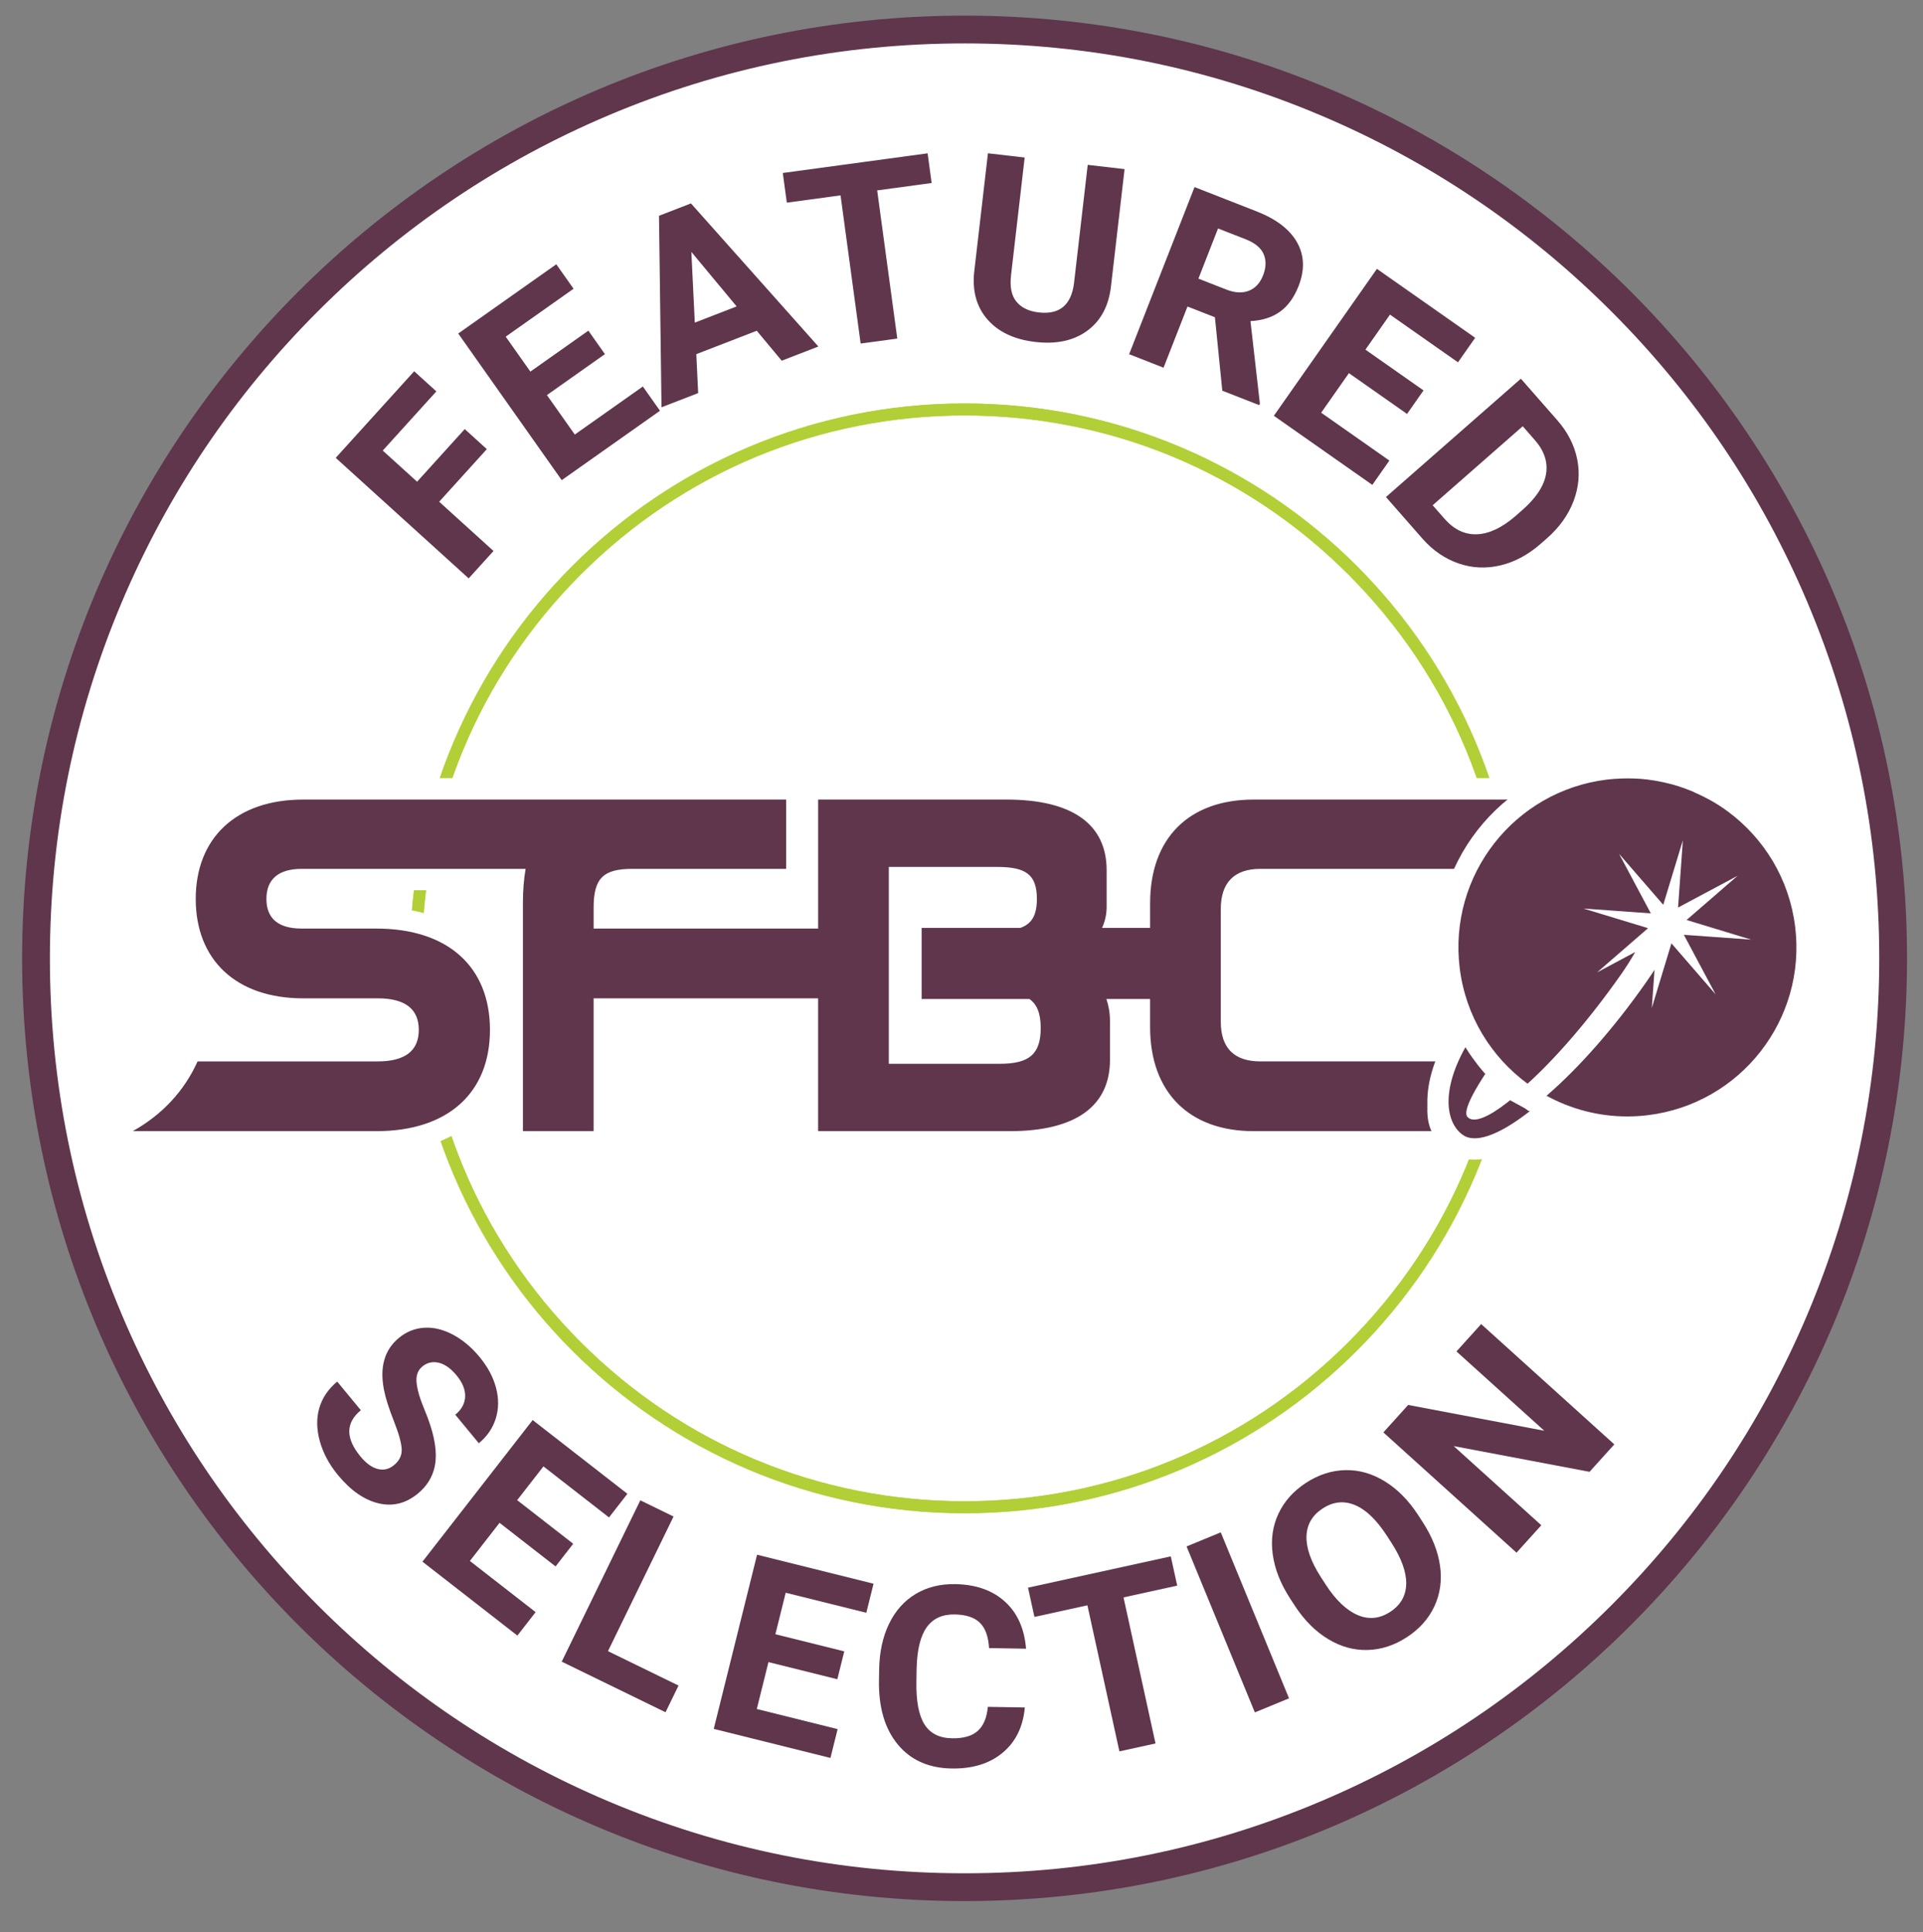
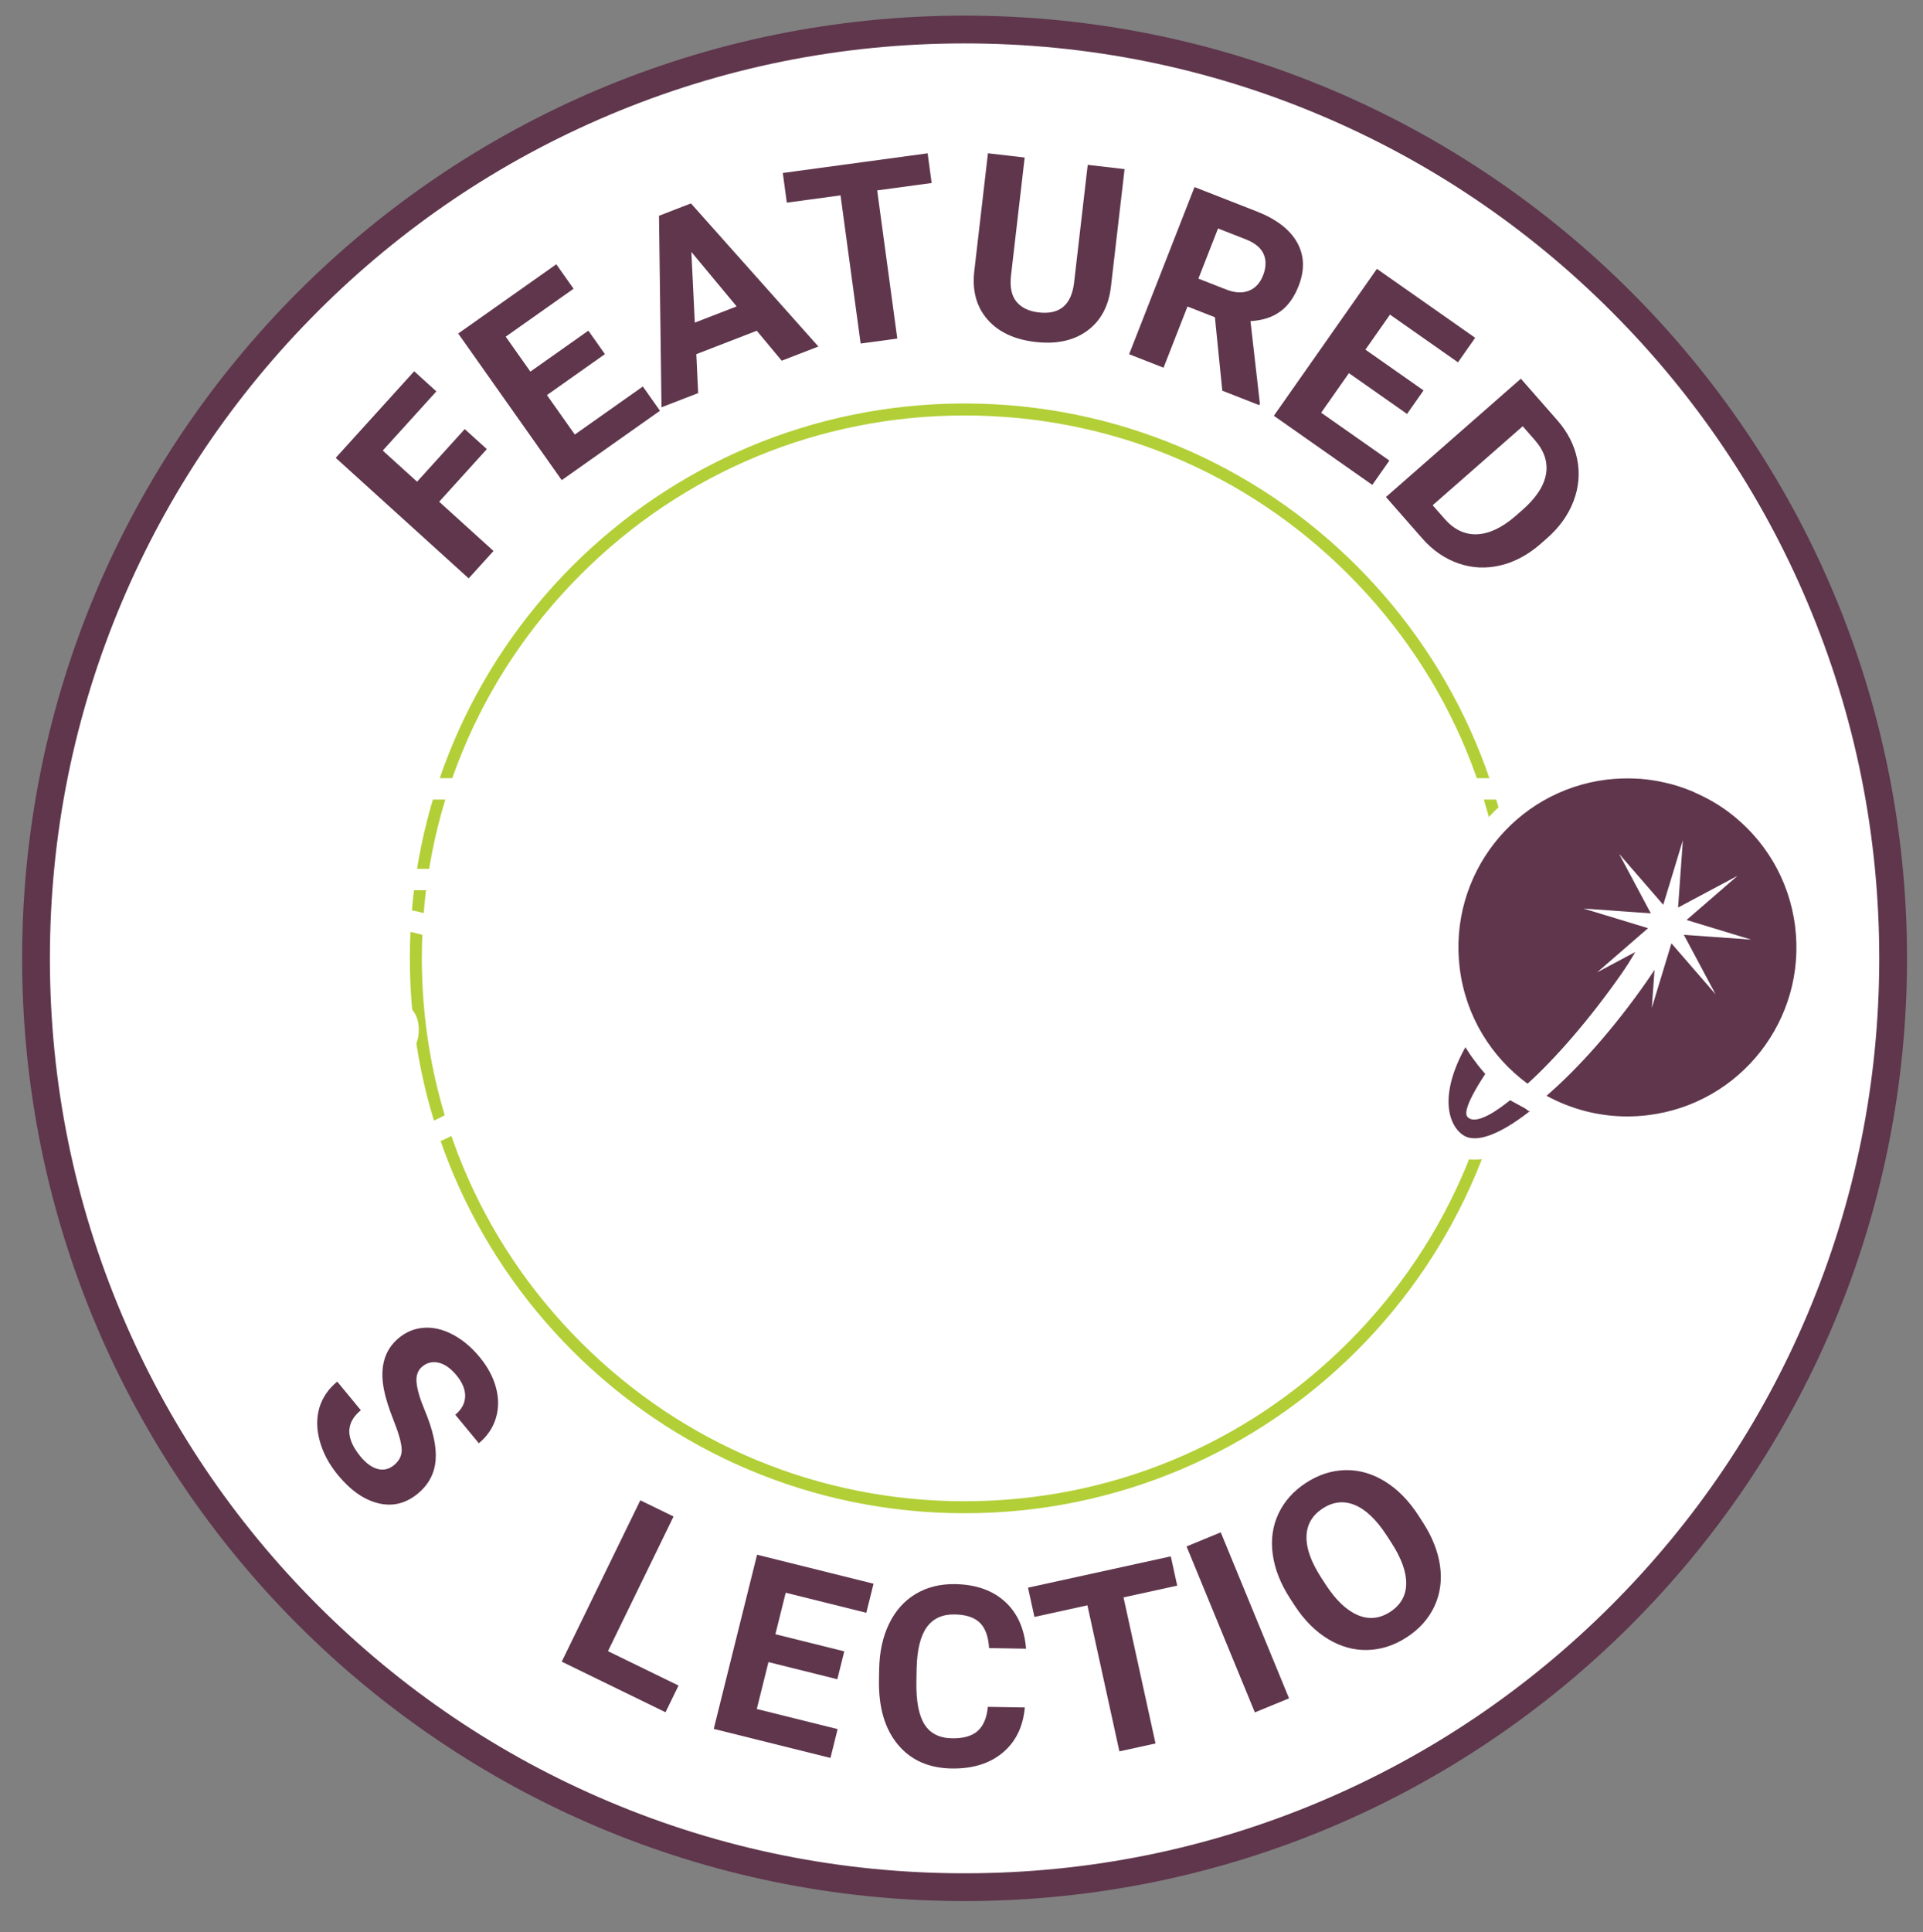
<svg xmlns="http://www.w3.org/2000/svg" version="1.1" x="0px" y="0px" width="450px" height="452px" viewBox="0 0 450 452" enable-background="new 0 0 450 452" xml:space="preserve">
  <rect x="0" y="0" width="450" height="452" fill="#808080" stroke="none" />
  <g id="Layer_2">
</g>
  <g id="paths">
    <circle fill="#FFFFFF" cx="226.882" cy="224.098" r="217.569" />
    <g>
      <path fill="#B2CF37" d="M225.719,97.195c33.924,0,65.818,13.211,89.808,37.199c23.986,23.988,37.197,55.882,37.197,89.807    c0,33.925-13.211,65.818-37.197,89.808c-23.988,23.988-55.884,37.199-89.808,37.199s-65.818-13.211-89.807-37.199    c-23.989-23.987-37.199-55.883-37.199-89.808c0-33.924,13.211-65.818,37.199-89.807C159.9,110.405,191.794,97.195,225.719,97.195     M225.719,94.39c-71.693,0-129.812,58.119-129.812,129.812c0,71.692,58.119,129.812,129.812,129.812    c71.692,0,129.812-58.119,129.812-129.812C355.529,152.509,297.411,94.39,225.719,94.39L225.719,94.39z" />
    </g>
    <g>
-       <path fill="#B2CF37" d="M225.719,97.195c33.924,0,65.818,13.211,89.808,37.199c23.986,23.988,37.197,55.882,37.197,89.807    c0,33.925-13.211,65.818-37.197,89.808c-23.988,23.988-55.884,37.199-89.808,37.199s-65.818-13.211-89.807-37.199    c-23.989-23.987-37.199-55.883-37.199-89.808c0-33.924,13.211-65.818,37.199-89.807C159.9,110.405,191.794,97.195,225.719,97.195     M225.719,94.39c-71.693,0-129.812,58.119-129.812,129.812c0,71.692,58.119,129.812,129.812,129.812    c71.692,0,129.812-58.119,129.812-129.812C355.529,152.509,297.411,94.39,225.719,94.39L225.719,94.39z" />
-     </g>
-     <path fill="none" d="M378.373,224.202c0,84.31-68.347,152.651-152.657,152.651c-84.306,0-152.652-68.342-152.652-152.651   c0-84.309,68.346-152.652,152.652-152.652C310.026,71.549,378.373,139.893,378.373,224.202z" />
+       </g>
    <circle fill="none" cx="225.718" cy="221.198" r="189.81" />
    <g>
      <g>
-         <path fill="#5F364C" d="M293.389,267.129c-16.502,0-26.755-10.295-26.755-26.867v-4.046h-4.569     c0.121,0.849,0.18,1.711,0.18,2.595v9.164c0,7.153-3.374,19.154-25.973,19.154h-47.325v-31.072h-47.535v31.072h-21.543v-55.818     c0-1.976,0.088-3.811,0.267-5.547h-49.52c-5.085,0-5.771,2.296-5.771,4.542c0,2.3,0.699,4.429,5.771,4.429h17.439     c17.951,0,29.102,10.039,29.102,26.199c0,16.157-11.151,26.195-29.102,26.195H21.422l8.421-4.686     c6.458-3.592,11.206-8.692,14.111-15.157l0.663-1.476h43.772c7.113,0,7.113-3.293,7.113-4.877s0-4.877-7.113-4.877H70.951     c-17.055,0-27.649-9.868-27.649-25.75c0-15.883,10.594-25.75,27.649-25.75H186.46v21.208h-38.493     c-5.452,0-6.555,1.104-6.555,6.554v2.418h47.535v-30.18h46.542c22.601,0,25.975,11.931,25.975,19.042v8.497     c0,0.85-0.068,1.681-0.206,2.49h5.378v-3.274c0-16.503,10.252-26.755,26.756-26.755h74.091l-9.2,4.724     c-6.604,3.391-11.992,8.643-15.579,15.186l-0.712,1.298h-47.036c-4.75,0-6.776,2.06-6.776,6.888v26.379     c0,4.752,2.026,6.779,6.776,6.779h46.425l-1.88,3.646c-4.18,8.107-2.968,12.577-2.252,14.122l1.645,3.551L293.389,267.129     L293.389,267.129z M233.924,246.37c6.038,0,7.112-1.542,7.112-5.886c0-2.448-0.5-3.617-1.065-4.269h-26.797v-21.631h25.111     c1.046-0.445,1.857-1.262,1.857-4.279c0-3.547-0.613-4.991-6.777-4.991H210.49v41.055H233.924z" />
        <path fill="#FFFFFF" d="M357.138,187.056c-7.065,3.628-12.85,9.313-16.63,16.208h-45.556c-6.147,0-9.276,3.242-9.276,9.388v26.38     c0,6.147,3.129,9.278,9.276,9.278h42.323c-3.79,7.352-3.882,12.902-2.3,16.318h-41.587c-15.201,0-24.256-9.166-24.256-24.367     v-6.546h-10.225c0.521,1.541,0.834,3.22,0.834,5.095v9.164c0,10.731-7.938,16.654-23.473,16.654h-44.825v-31.072H138.91v31.072     h-16.543v-53.318c0-3,0.217-5.661,0.635-8.047H70.615c-5.477,0-8.271,2.458-8.271,7.042c0,4.582,2.794,6.929,8.271,6.929h17.439     c16.878,0,26.602,9.054,26.602,23.699c0,14.643-9.723,23.695-26.602,23.695H31.058c6.874-3.824,12.066-9.396,15.176-16.318     h42.155c6.372,0,9.613-2.459,9.613-7.377c0-4.92-3.242-7.377-9.613-7.377H70.951c-15.76,0-25.149-9.054-25.149-23.25     c0-14.197,9.389-23.25,25.149-23.25h78.681h3.415h30.913v16.208h-35.993c-6.819,0-9.055,2.235-9.055,9.054v4.918h52.535v-30.18     h44.042c15.537,0,23.475,5.812,23.475,16.542v8.497c0,1.815-0.376,3.492-1.079,4.99h11.251v-5.774     c0-15.202,9.055-24.255,24.256-24.255H357.138 M207.99,248.87h25.934c6.928,0,9.612-2.238,9.612-8.386     c0-3.318-0.818-5.467-2.628-6.769h-25.235v-16.631h23.071c2.725-0.958,3.896-2.993,3.896-6.779c0-5.702-2.57-7.491-9.276-7.491     H207.99V248.87 M377.821,182.056h-20.685h-63.748c-18.046,0-29.256,11.21-29.256,29.255v0.774h-0.172v-8.487     c0-6.979-2.771-12.639-8.012-16.369c-4.824-3.433-11.709-5.174-20.463-5.174h-44.042h-2.487h-5h-30.913h-3.415H70.951     c-18.315,0-30.149,11.089-30.149,28.25c0,17.161,11.834,28.25,30.149,28.25h17.438c4.613,0,4.613,1.264,4.613,2.377     c0,1.115,0,2.379-4.613,2.379H46.234h-3.235l-1.326,2.95c-2.68,5.964-7.069,10.673-13.046,13.998l-16.841,9.369h19.272h56.996     c14.518,0,24.94-6.099,29.314-16.524v11.524v5h5h16.543h5v-5v-26.073h42.535v26.073v5h5h44.826     c25.696,0,28.472-15.144,28.472-21.653v-0.793c1.069,5.791,3.53,10.721,7.271,14.486c5.172,5.208,12.563,7.959,21.375,7.959     h41.588h7.826l-3.289-7.102c-0.438-0.944-1.571-4.598,2.206-11.924l3.759-7.293h-8.202h-42.323c-3.396,0-4.276-0.88-4.276-4.279     V212.65c0-3.445,0.919-4.388,4.276-4.388h45.556h2.961l1.423-2.596c3.348-6.104,8.371-11.001,14.53-14.164L377.821,182.056     L377.821,182.056z M212.99,207.815h20.374c2.935,0,3.843,0.411,4.03,0.519c0.062,0.139,0.246,0.665,0.246,1.972     c0,1.002-0.113,1.533-0.189,1.779h-21.778h-2.683V207.815L212.99,207.815z M143.912,212.235c0.009-2.867,0.502-3.462,0.507-3.467     c0.003-0.002,0.609-0.504,3.548-0.504h35.993h2.487v3.972L143.912,212.235L143.912,212.235z M70.615,212.235     c-3.271,0-3.271-0.726-3.271-1.929c0-1.23,0-2.042,3.271-2.042h46.825c-0.048,0.983-0.072,1.997-0.072,3.047v17.451     c-4.374-10.427-14.796-16.526-29.314-16.526L70.615,212.235L70.615,212.235z M212.99,238.716h2.683h22.722     c0.092,0.464,0.142,1.07,0.142,1.769c0,1.822-0.312,2.572-0.478,2.715c-0.08,0.068-0.871,0.671-4.136,0.671H212.99V238.716     L212.99,238.716z" />
      </g>
      <g>
        <path fill="#5F364C" d="M345.087,268.799c-1.613,0-3.029-0.419-4.209-1.244c-5.042-3.533-6.815-12.645,0.585-25.037l1.971-3.3     l7.798,11.037l-0.96,1.431c-2.698,4.02-3.83,6.28-4.305,7.489c1.326-0.481,3.991-1.913,8.655-6.134l1.511-1.367l1.646,1.204     c1.337,0.979,2.731,1.867,4.146,2.638l3.176,1.731l-2.74,2.358C355.268,265.705,349.456,268.799,345.087,268.799z" />
        <path fill="#FFFFFF" d="M343.609,243.799l4.586,6.491c-6.438,9.585-5.105,10.778-4.606,11.19     c0.358,0.295,0.821,0.438,1.377,0.438c2.367,0,6.429-2.585,11.334-7.026c1.412,1.034,2.889,1.978,4.429,2.816     c-6.273,5.396-11.847,8.59-15.642,8.59c-1.076,0-2.01-0.257-2.774-0.793C338.548,262.869,336.754,255.277,343.609,243.799      M343.258,234.636l-3.94,6.601c-8.225,13.771-5.862,24.168,0.126,28.365c1.609,1.127,3.509,1.697,5.645,1.697     c4.985,0,11.345-3.297,18.901-9.8l5.483-4.718l-6.353-3.463c-1.317-0.717-2.618-1.545-3.866-2.459l-3.288-2.407l-1.798,1.628     l-1.889-2.674l-4.586-6.491L343.258,234.636L343.258,234.636z" />
      </g>
      <g>
        <path fill="#5F364C" d="M380.796,263.682c-6.987,0-13.937-1.779-20.096-5.143l-3.173-1.732l0.083-0.072l-1.629-1.194     c-9.462-6.938-15.457-17.161-16.886-28.783c-2.825-23.011,13.599-44.031,36.608-46.856c1.12-0.137,2.293-0.224,3.691-0.272     c0.327-0.012,0.659-0.017,0.989-0.02l0.55-0.003c0.866,0,1.731,0.027,2.57,0.079l0.162,0.007c0.13,0.004,0.261,0.01,0.391,0.02     c1.086,0.084,2.221,0.222,3.47,0.423c0.271,0.044,0.534,0.094,0.8,0.143l0.203,0.038c0.899,0.169,1.796,0.367,2.669,0.59     l0.278,0.068c0.198,0.048,0.396,0.096,0.591,0.15c1.046,0.291,2.121,0.638,3.188,1.03c0.218,0.079,0.438,0.167,0.657,0.256     l0.631,0.247c0.298,0.113,0.596,0.227,0.887,0.354l17.087,7.443l-6.599-0.958c0.357,0.302,0.711,0.61,1.06,0.925l0.051,0.04     l0.066,0.065c0.474,0.43,0.938,0.87,1.393,1.322l0.129,0.13c0.455,0.454,0.896,0.919,1.33,1.395l0.127,0.14     c0.407,0.451,0.818,0.93,1.221,1.42l0.089,0.105c0.43,0.52,0.807,1.007,1.174,1.499l0.137,0.185     c0.385,0.52,0.727,1.009,1.056,1.506c0.025,0.031,0.103,0.144,0.179,0.257c0.324,0.496,0.622,0.971,0.914,1.451l0.216,0.354     c0.281,0.48,0.544,0.953,0.804,1.433l0.215,0.4c0.257,0.493,0.481,0.957,0.707,1.424l0.243,0.508     c0.215,0.463,0.413,0.931,0.607,1.402c0,0,0.184,0.425,0.237,0.562c0.184,0.465,0.35,0.917,0.514,1.371l0.226,0.618     c0.142,0.417,0.262,0.806,0.381,1.196l0.135,0.439c0.049,0.156,0.098,0.312,0.142,0.469c0.094,0.329,0.182,0.677,0.27,1.026     l0.147,0.587c0.042,0.157,0.083,0.314,0.119,0.472c0.098,0.42,0.181,0.851,0.264,1.282l0.082,0.417     c0.03,0.151,0.062,0.304,0.089,0.458c0.124,0.696,0.233,1.425,0.322,2.163c1.368,11.141-1.686,22.154-8.6,31.004     c-6.915,8.85-16.862,14.478-28.011,15.847C384.242,263.575,382.508,263.682,380.796,263.682L380.796,263.682z M384.823,223.959     c-1.077,1.881-2.205,3.664-3.352,5.298c-7.181,10.259-15.321,19.779-22.336,26.12l-0.994,0.898l2.126-1.827     c7.479-6.429,15.607-15.693,22.886-26.085c0.647-0.93,1.291-1.886,1.926-2.855l3.677-5.618l1.052-3.461l-1.094-0.078     l-0.185,0.395l0.607-0.325L384.823,223.959z" />
        <path fill="#FFFFFF" d="M380.938,182.104c0.81,0,1.612,0.024,2.413,0.074c0.173,0.011,0.347,0.011,0.52,0.024     c1.101,0.085,2.183,0.225,3.262,0.399c0.316,0.052,0.629,0.112,0.945,0.171c0.844,0.159,1.678,0.343,2.505,0.555     c0.271,0.069,0.545,0.128,0.81,0.203c1.021,0.283,2.02,0.608,3.007,0.971c0.291,0.106,0.572,0.225,0.858,0.338     c0.394,0.155,0.793,0.295,1.181,0.464l-0.151-0.021c2.861,1.223,5.581,2.735,8.068,4.576c0.001,0.002,0.006,0.005,0.011,0.008     c0.518,0.382,1.022,0.778,1.521,1.186c0.011,0.008,0.018,0.018,0.027,0.025c0.49,0.403,0.973,0.819,1.445,1.247     c0.018,0.014,0.033,0.028,0.049,0.043c0.462,0.42,0.918,0.852,1.359,1.294c0.025,0.023,0.049,0.046,0.07,0.071     c0.434,0.432,0.854,0.875,1.267,1.327c0.032,0.036,0.066,0.073,0.102,0.112c0.396,0.439,0.782,0.888,1.158,1.347     c0.046,0.054,0.089,0.106,0.133,0.159c0.365,0.443,0.717,0.898,1.061,1.358c0.054,0.071,0.104,0.143,0.157,0.213     c0.33,0.447,0.647,0.901,0.953,1.362c0.064,0.089,0.126,0.178,0.188,0.269c0.291,0.447,0.574,0.899,0.854,1.357     c0.066,0.111,0.137,0.221,0.203,0.333c0.258,0.441,0.507,0.889,0.752,1.343c0.07,0.135,0.144,0.268,0.217,0.403     c0.227,0.434,0.439,0.875,0.653,1.318c0.076,0.161,0.154,0.319,0.229,0.48c0.199,0.428,0.384,0.864,0.564,1.302     c0.076,0.18,0.155,0.358,0.229,0.54c0.168,0.426,0.325,0.856,0.481,1.288c0.07,0.202,0.146,0.401,0.22,0.604     c0.144,0.419,0.271,0.846,0.401,1.272c0.064,0.221,0.141,0.44,0.202,0.662c0.12,0.423,0.224,0.855,0.333,1.286     c0.056,0.229,0.122,0.457,0.175,0.688c0.104,0.454,0.189,0.916,0.279,1.377c0.039,0.212,0.09,0.422,0.126,0.637     c0.121,0.675,0.224,1.357,0.307,2.047c2.663,21.678-12.752,41.41-34.433,44.071c-1.63,0.2-3.249,0.298-4.852,0.298     c-6.771,0-13.231-1.742-18.896-4.837c7.368-6.334,15.712-15.708,23.303-26.547c0.665-0.953,1.321-1.93,1.97-2.92l-0.636,8.917     l4.592-15.108l10.341,11.934l-7.436-13.93l15.748,1.126l-15.105-4.594l11.935-10.34l-13.93,7.435l1.124-15.75l-4.591,15.106     l-10.342-11.933l7.433,13.931l-15.748-1.125l15.039,4.572c-0.021,0.046-0.046,0.091-0.065,0.137l-11.799,10.227l8.924-4.765     c-1.013,1.769-2.089,3.481-3.229,5.105c-7.51,10.728-15.475,19.832-21.966,25.7c-8.489-6.226-14.497-15.797-15.882-27.071     c-2.661-21.677,12.755-41.409,34.432-44.07c1.168-0.143,2.325-0.215,3.476-0.255c0.31-0.012,0.617-0.016,0.922-0.018     C380.583,182.105,380.76,182.104,380.938,182.104 M380.938,177.104c-0.198,0-0.396,0.001-0.596,0.004     c-0.33,0.002-0.688,0.007-1.047,0.021c-1.458,0.051-2.7,0.143-3.893,0.289c-24.381,2.994-41.78,25.263-38.787,49.643     c1.444,11.766,7.616,22.569,16.99,29.819l-0.45,0.388l3.735,2.041l0.898,0.658l0.115-0.105l1.597,0.873     c6.525,3.563,13.889,5.449,21.294,5.449c1.813,0,3.649-0.113,5.46-0.336c11.812-1.449,22.352-7.412,29.676-16.789     c7.326-9.375,10.562-21.043,9.11-32.854c-0.091-0.756-0.207-1.533-0.345-2.298c-0.029-0.176-0.064-0.35-0.103-0.523l-0.032-0.159     l-0.041-0.216c-0.089-0.461-0.178-0.922-0.281-1.376c-0.041-0.178-0.089-0.362-0.138-0.546l-0.053-0.201l-0.006-0.025     l-0.007-0.025l-0.076-0.306c-0.094-0.374-0.188-0.747-0.292-1.114c-0.044-0.157-0.101-0.341-0.159-0.525l-0.059-0.191     l-0.069-0.226c-0.127-0.415-0.254-0.829-0.393-1.237l-0.013-0.033l-0.012-0.034l-0.121-0.33l-0.088-0.244l-0.011-0.028     l-0.01-0.029c-0.174-0.475-0.348-0.95-0.531-1.419c-0.076-0.189-0.143-0.342-0.207-0.495l-0.067-0.157     c-0.171-0.413-0.389-0.931-0.637-1.464l-0.163-0.342l-0.082-0.171c-0.249-0.519-0.486-1.005-0.734-1.484l-0.021-0.037     l-0.02-0.037l-0.06-0.109l-0.122-0.226l-0.016-0.031l-0.018-0.031c-0.271-0.504-0.55-1.002-0.836-1.492l-0.169-0.279l-0.062-0.1     c-0.321-0.529-0.634-1.026-0.953-1.517l-0.019-0.027l-0.019-0.027c-0.072-0.108-0.146-0.215-0.223-0.323     c-0.338-0.508-0.691-1.011-1.05-1.496l-0.027-0.039l-0.03-0.038l-0.023-0.034l-0.077-0.105c-0.447-0.599-0.844-1.104-1.223-1.564     l-0.006-0.006l-0.036-0.044l-0.09-0.107c-0.079-0.096-0.158-0.192-0.237-0.287l17.631,2.56l-34.183-14.889     c-0.328-0.143-0.664-0.272-0.999-0.399l-0.344-0.132l-0.239-0.096c-0.246-0.099-0.492-0.197-0.743-0.289     c-1.116-0.411-2.259-0.779-3.379-1.09c-0.205-0.058-0.436-0.115-0.667-0.17l-0.238-0.059c-0.929-0.237-1.876-0.447-2.822-0.625     l-0.213-0.04c-0.283-0.053-0.564-0.105-0.851-0.152c-1.329-0.214-2.529-0.36-3.684-0.45c-0.169-0.013-0.334-0.02-0.499-0.025     l-0.097-0.004C382.772,177.133,381.855,177.104,380.938,177.104L380.938,177.104z" />
      </g>
    </g>
    <path fill="#5F364C" d="M225.719,3.657c-121.804,0-220.544,98.741-220.544,220.544c0,121.803,98.74,220.545,220.544,220.545   s220.543-98.742,220.543-220.545C446.262,102.398,347.521,3.657,225.719,3.657z M377.069,375.553   c-19.658,19.66-42.551,35.097-68.036,45.875c-26.387,11.16-54.416,16.818-83.314,16.818c-28.897,0-56.929-5.658-83.313-16.818   c-25.488-10.778-48.379-26.215-68.039-45.875c-19.659-19.658-35.093-42.549-45.872-68.037   c-11.16-26.387-16.819-54.416-16.819-83.313c0-28.898,5.659-56.929,16.819-83.313C39.273,115.4,54.707,92.509,74.366,72.85   c19.66-19.66,42.551-35.094,68.039-45.873c26.385-11.162,54.416-16.82,83.313-16.82c28.898,0,56.929,5.658,83.314,16.82   c25.485,10.779,48.378,26.213,68.036,45.873c19.658,19.659,35.094,42.55,45.874,68.038c11.159,26.385,16.817,54.415,16.817,83.313   c0,28.896-5.658,56.928-16.817,83.314C412.163,333.004,396.729,355.895,377.069,375.553z" />
    <g>
      <path fill="#5F364C" d="M113.924,105.07l-11.152,12.308l12.714,11.522l-5.81,6.41l-31.114-28.197L96.92,86.856l5.192,4.705    L89.565,105.41l8.035,7.282l11.153-12.308L113.924,105.07z" />
      <path fill="#5F364C" d="M141.557,82.846l-13.57,9.582l6.521,9.233l15.926-11.242l4.008,5.676l-22.992,16.234l-24.22-34.301    l22.947-16.201l4.042,5.723L118.34,78.762l5.771,8.175l13.571-9.582L141.557,82.846z" />
      <path fill="#5F364C" d="M177.088,77.376l-14.145,5.477l0.435,9.107l-8.58,3.321l-0.586-44.801l7.477-2.895l29.819,33.479    l-8.578,3.321L177.088,77.376z M162.591,75.475l9.789-3.791l-10.596-12.75L162.591,75.475z" />
      <path fill="#5F364C" d="M218.014,42.813l-12.746,1.729l4.706,34.664l-8.574,1.162l-4.704-34.663l-12.573,1.705l-0.943-6.944    l33.892-4.6L218.014,42.813z" />
      <path fill="#5F364C" d="M263.159,39.564l-3.186,27.472c-0.53,4.565-2.376,8.009-5.537,10.333c-3.165,2.324-7.22,3.2-12.165,2.627    c-4.87-0.564-8.586-2.302-11.153-5.212c-2.566-2.912-3.615-6.621-3.151-11.136l3.222-27.788l8.593,0.996l-3.189,27.53    c-0.317,2.731,0.105,4.798,1.271,6.2c1.161,1.403,2.899,2.238,5.209,2.505c4.831,0.562,7.581-1.694,8.247-6.767l3.216-27.758    L263.159,39.564z" />
      <path fill="#5F364C" d="M284.303,74.221l-6.418-2.513l-5.604,14.313l-8.054-3.155l15.304-39.1l14.529,5.686    c4.618,1.808,7.777,4.233,9.479,7.272c1.697,3.04,1.814,6.439,0.342,10.199c-1.048,2.668-2.492,4.667-4.346,5.995    c-1.85,1.33-4.155,2.063-6.915,2.202l2.205,19.291l-0.148,0.375l-8.646-3.386L284.303,74.221z M280.439,65.185l6.499,2.544    c2.022,0.792,3.79,0.89,5.302,0.294c1.516-0.595,2.626-1.795,3.332-3.605c0.721-1.844,0.767-3.5,0.132-4.966    c-0.633-1.467-2.033-2.625-4.2-3.47l-6.472-2.534L280.439,65.185z" />
      <path fill="#5F364C" d="M329.261,96.838l-13.599-9.542l-6.494,9.254l15.96,11.197l-3.993,5.69l-23.042-16.166l24.117-34.374    l22.995,16.13l-4.024,5.737L325.27,73.603l-5.75,8.193l13.599,9.54L329.261,96.838z" />
      <path fill="#5F364C" d="M324.327,116.276l31.571-27.681l8.519,9.715c2.433,2.773,3.985,5.806,4.652,9.092    c0.67,3.288,0.392,6.555-0.837,9.806c-1.229,3.25-3.309,6.161-6.244,8.734l-1.454,1.274c-2.932,2.574-6.07,4.256-9.412,5.052    c-3.344,0.795-6.605,0.646-9.794-0.449c-3.182-1.096-5.992-3.017-8.428-5.765L324.327,116.276z M356.332,99.719L335.254,118.2    l2.758,3.144c2.23,2.544,4.767,3.76,7.609,3.647c2.837-0.113,5.817-1.511,8.938-4.195l1.671-1.465    c3.208-2.814,5.059-5.611,5.547-8.393c0.489-2.78-0.388-5.45-2.631-8.01L356.332,99.719z" />
    </g>
    <g>
      <path fill="#5F364C" d="M92.2,342.761c1.26-1.038,1.862-2.284,1.8-3.729c-0.06-1.445-0.667-3.634-1.827-6.566    c-1.16-2.929-1.934-5.37-2.319-7.32c-1.047-5.318,0.112-9.363,3.479-12.143c1.749-1.444,3.718-2.238,5.903-2.383    c2.185-0.146,4.426,0.387,6.72,1.595c2.295,1.21,4.389,2.965,6.285,5.265c1.909,2.313,3.191,4.721,3.845,7.222    c0.654,2.499,0.631,4.882-0.071,7.143c-0.7,2.261-2.024,4.194-3.965,5.796l-5.506-6.674c1.483-1.225,2.25-2.642,2.304-4.256    c0.052-1.613-0.619-3.265-2.014-4.955c-1.347-1.63-2.738-2.615-4.174-2.952c-1.435-0.336-2.718-0.036-3.844,0.893    c-1.053,0.868-1.498,2.127-1.336,3.774c0.163,1.646,0.785,3.759,1.862,6.333c1.989,4.739,2.854,8.672,2.596,11.805    c-0.259,3.129-1.649,5.734-4.17,7.815c-2.803,2.312-5.877,3.069-9.222,2.263c-3.344-0.811-6.494-3.006-9.457-6.596    c-2.056-2.488-3.47-5.133-4.248-7.934c-0.776-2.799-0.813-5.39-0.114-7.779c0.701-2.379,2.095-4.436,4.188-6.16l5.522,6.697    c-3.575,2.948-3.599,6.556-0.076,10.829c1.31,1.586,2.654,2.559,4.032,2.917C89.776,344.015,91.044,343.715,92.2,342.761z" />
-       <path fill="#5F364C" d="M130.009,366.458L116.9,356.257l-6.944,8.919l15.384,11.975l-4.269,5.485l-22.214-17.291l25.792-33.133    l22.167,17.254l-4.305,5.528l-15.339-11.939l-6.147,7.896l13.108,10.202L130.009,366.458z" />
      <path fill="#5F364C" d="M142.27,386.278l16.513,8.048l-3.043,6.246l-24.291-11.837l18.391-37.743l7.777,3.787L142.27,386.278z" />
      <path fill="#5F364C" d="M195.944,392.849l-16.119-4.012l-2.729,10.973l18.917,4.706l-1.678,6.746l-27.313-6.799l10.139-40.745    l27.257,6.782l-1.693,6.798l-18.862-4.688l-2.416,9.709l16.119,4.008L195.944,392.849z" />
      <path fill="#5F364C" d="M239.818,399.453c-0.403,4.513-2.135,8.041-5.185,10.584c-3.053,2.545-7.039,3.774-11.959,3.691    c-5.381-0.091-9.585-1.975-12.609-5.65c-3.024-3.674-4.483-8.677-4.375-15l0.043-2.565c0.068-4.037,0.838-7.581,2.313-10.633    c1.475-3.049,3.548-5.375,6.218-6.975c2.672-1.601,5.755-2.37,9.255-2.309c4.843,0.08,8.722,1.445,11.639,4.09    c2.918,2.646,4.566,6.316,4.948,11.019l-8.654-0.146c-0.164-2.717-0.886-4.69-2.164-5.936c-1.276-1.245-3.239-1.89-5.893-1.933    c-2.884-0.049-5.06,0.949-6.527,2.988c-1.465,2.044-2.255,5.236-2.368,9.579l-0.054,3.173c-0.076,4.536,0.555,7.863,1.893,9.981    c1.338,2.119,3.489,3.204,6.451,3.255c2.672,0.045,4.676-0.531,6.013-1.731c1.338-1.197,2.126-3.069,2.36-5.625L239.818,399.453z" />
      <path fill="#5F364C" d="M275.478,370.949l-12.564,2.752l7.488,34.171l-8.452,1.85l-7.487-34.17l-12.396,2.718l-1.5-6.847    l33.411-7.323L275.478,370.949z" />
      <path fill="#5F364C" d="M301.647,397.317l-8,3.29l-15.979-38.826l8-3.296L301.647,397.317z" />
      <path fill="#5F364C" d="M332.885,356.024c2.256,3.461,3.621,6.896,4.098,10.305c0.472,3.409,0.032,6.562-1.323,9.465    c-1.356,2.9-3.511,5.313-6.459,7.231c-2.914,1.896-5.973,2.893-9.173,2.981c-3.201,0.086-6.274-0.762-9.224-2.546    c-2.956-1.785-5.538-4.361-7.757-7.734l-1.133-1.742c-2.254-3.462-3.614-6.919-4.084-10.365c-0.468-3.449-0.018-6.619,1.346-9.512    c1.361-2.893,3.512-5.295,6.442-7.206c2.933-1.907,5.998-2.9,9.196-2.971c3.199-0.074,6.278,0.799,9.244,2.622    c2.965,1.819,5.57,4.454,7.812,7.902L332.885,356.024z M324.498,359.212c-2.402-3.689-4.884-6.063-7.455-7.121    s-5.08-0.788-7.527,0.806c-2.434,1.586-3.697,3.757-3.784,6.506c-0.091,2.755,1.049,5.967,3.413,9.634l1.116,1.715    c2.336,3.594,4.814,5.95,7.428,7.075c2.61,1.12,5.157,0.871,7.634-0.742c2.434-1.586,3.681-3.758,3.744-6.516    c0.064-2.756-1.09-5.97-3.455-9.641L324.498,359.212z" />
-       <path fill="#5F364C" d="M377.766,337.903l-5.799,6.42l-31.789-6.017l20.501,18.516l-5.799,6.421l-31.161-28.141l5.802-6.421    l31.852,6.034l-20.549-18.556l5.78-6.397L377.766,337.903z" />
    </g>
  </g>
</svg>